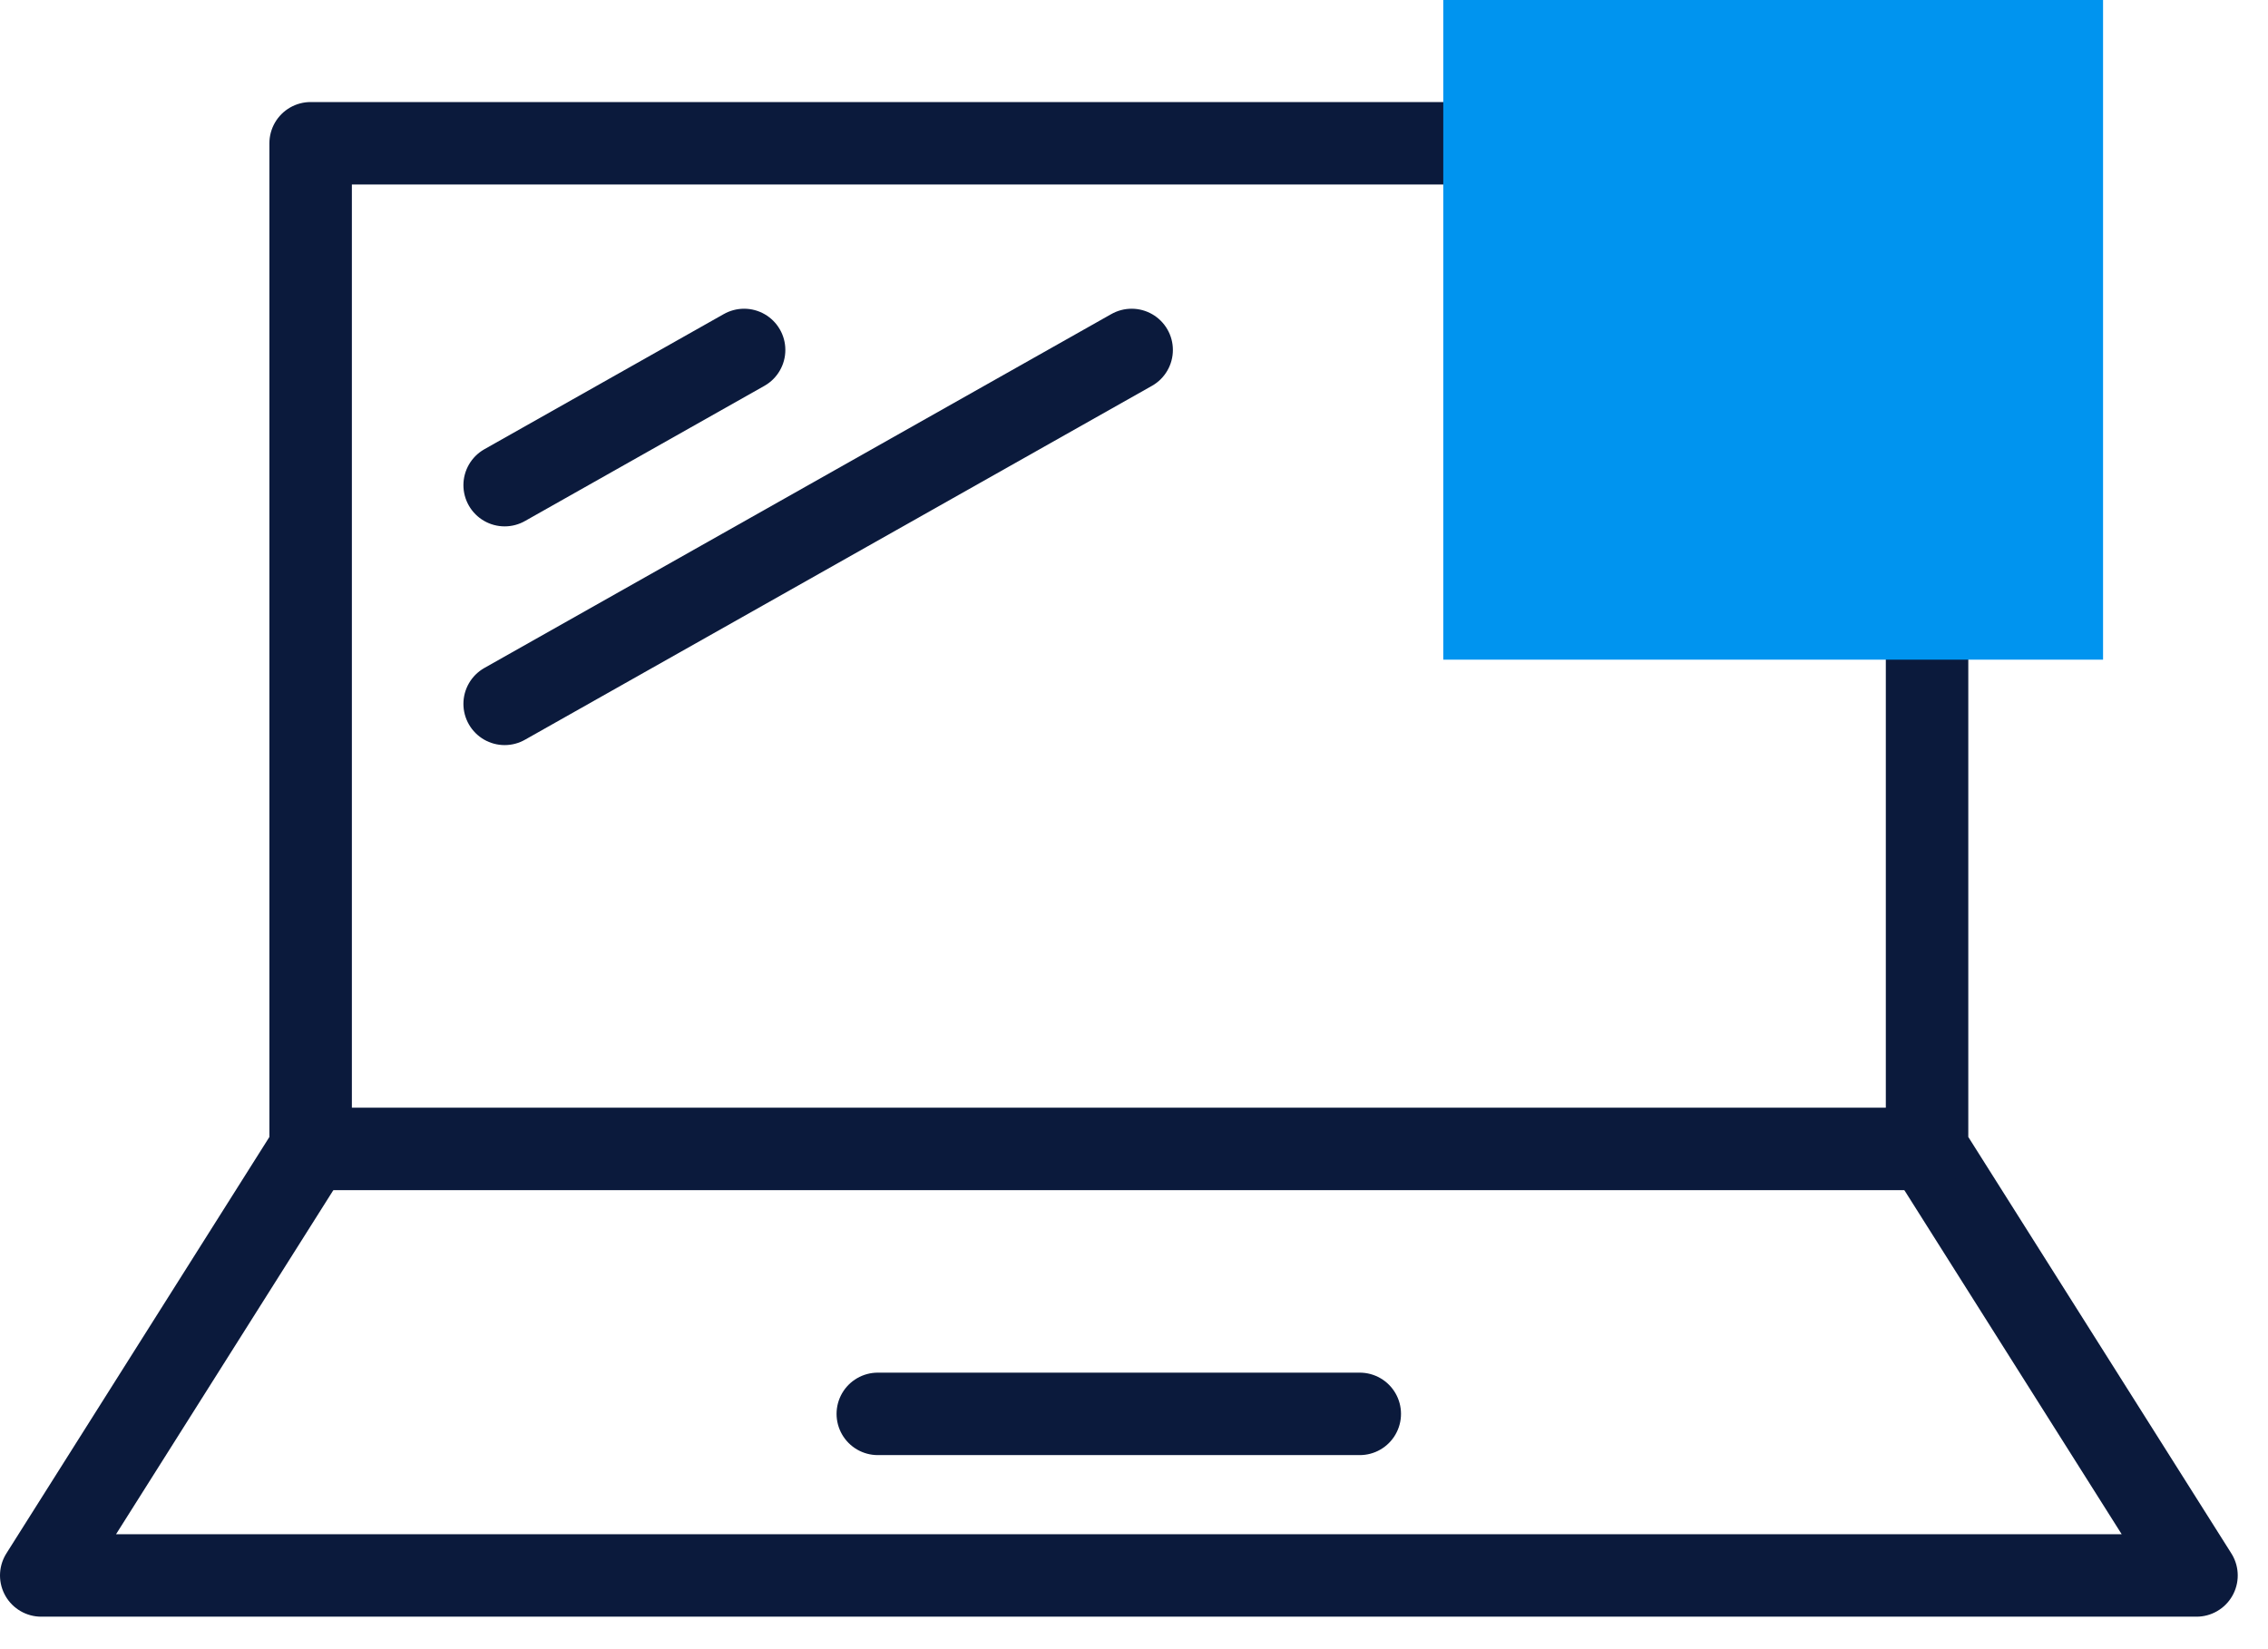
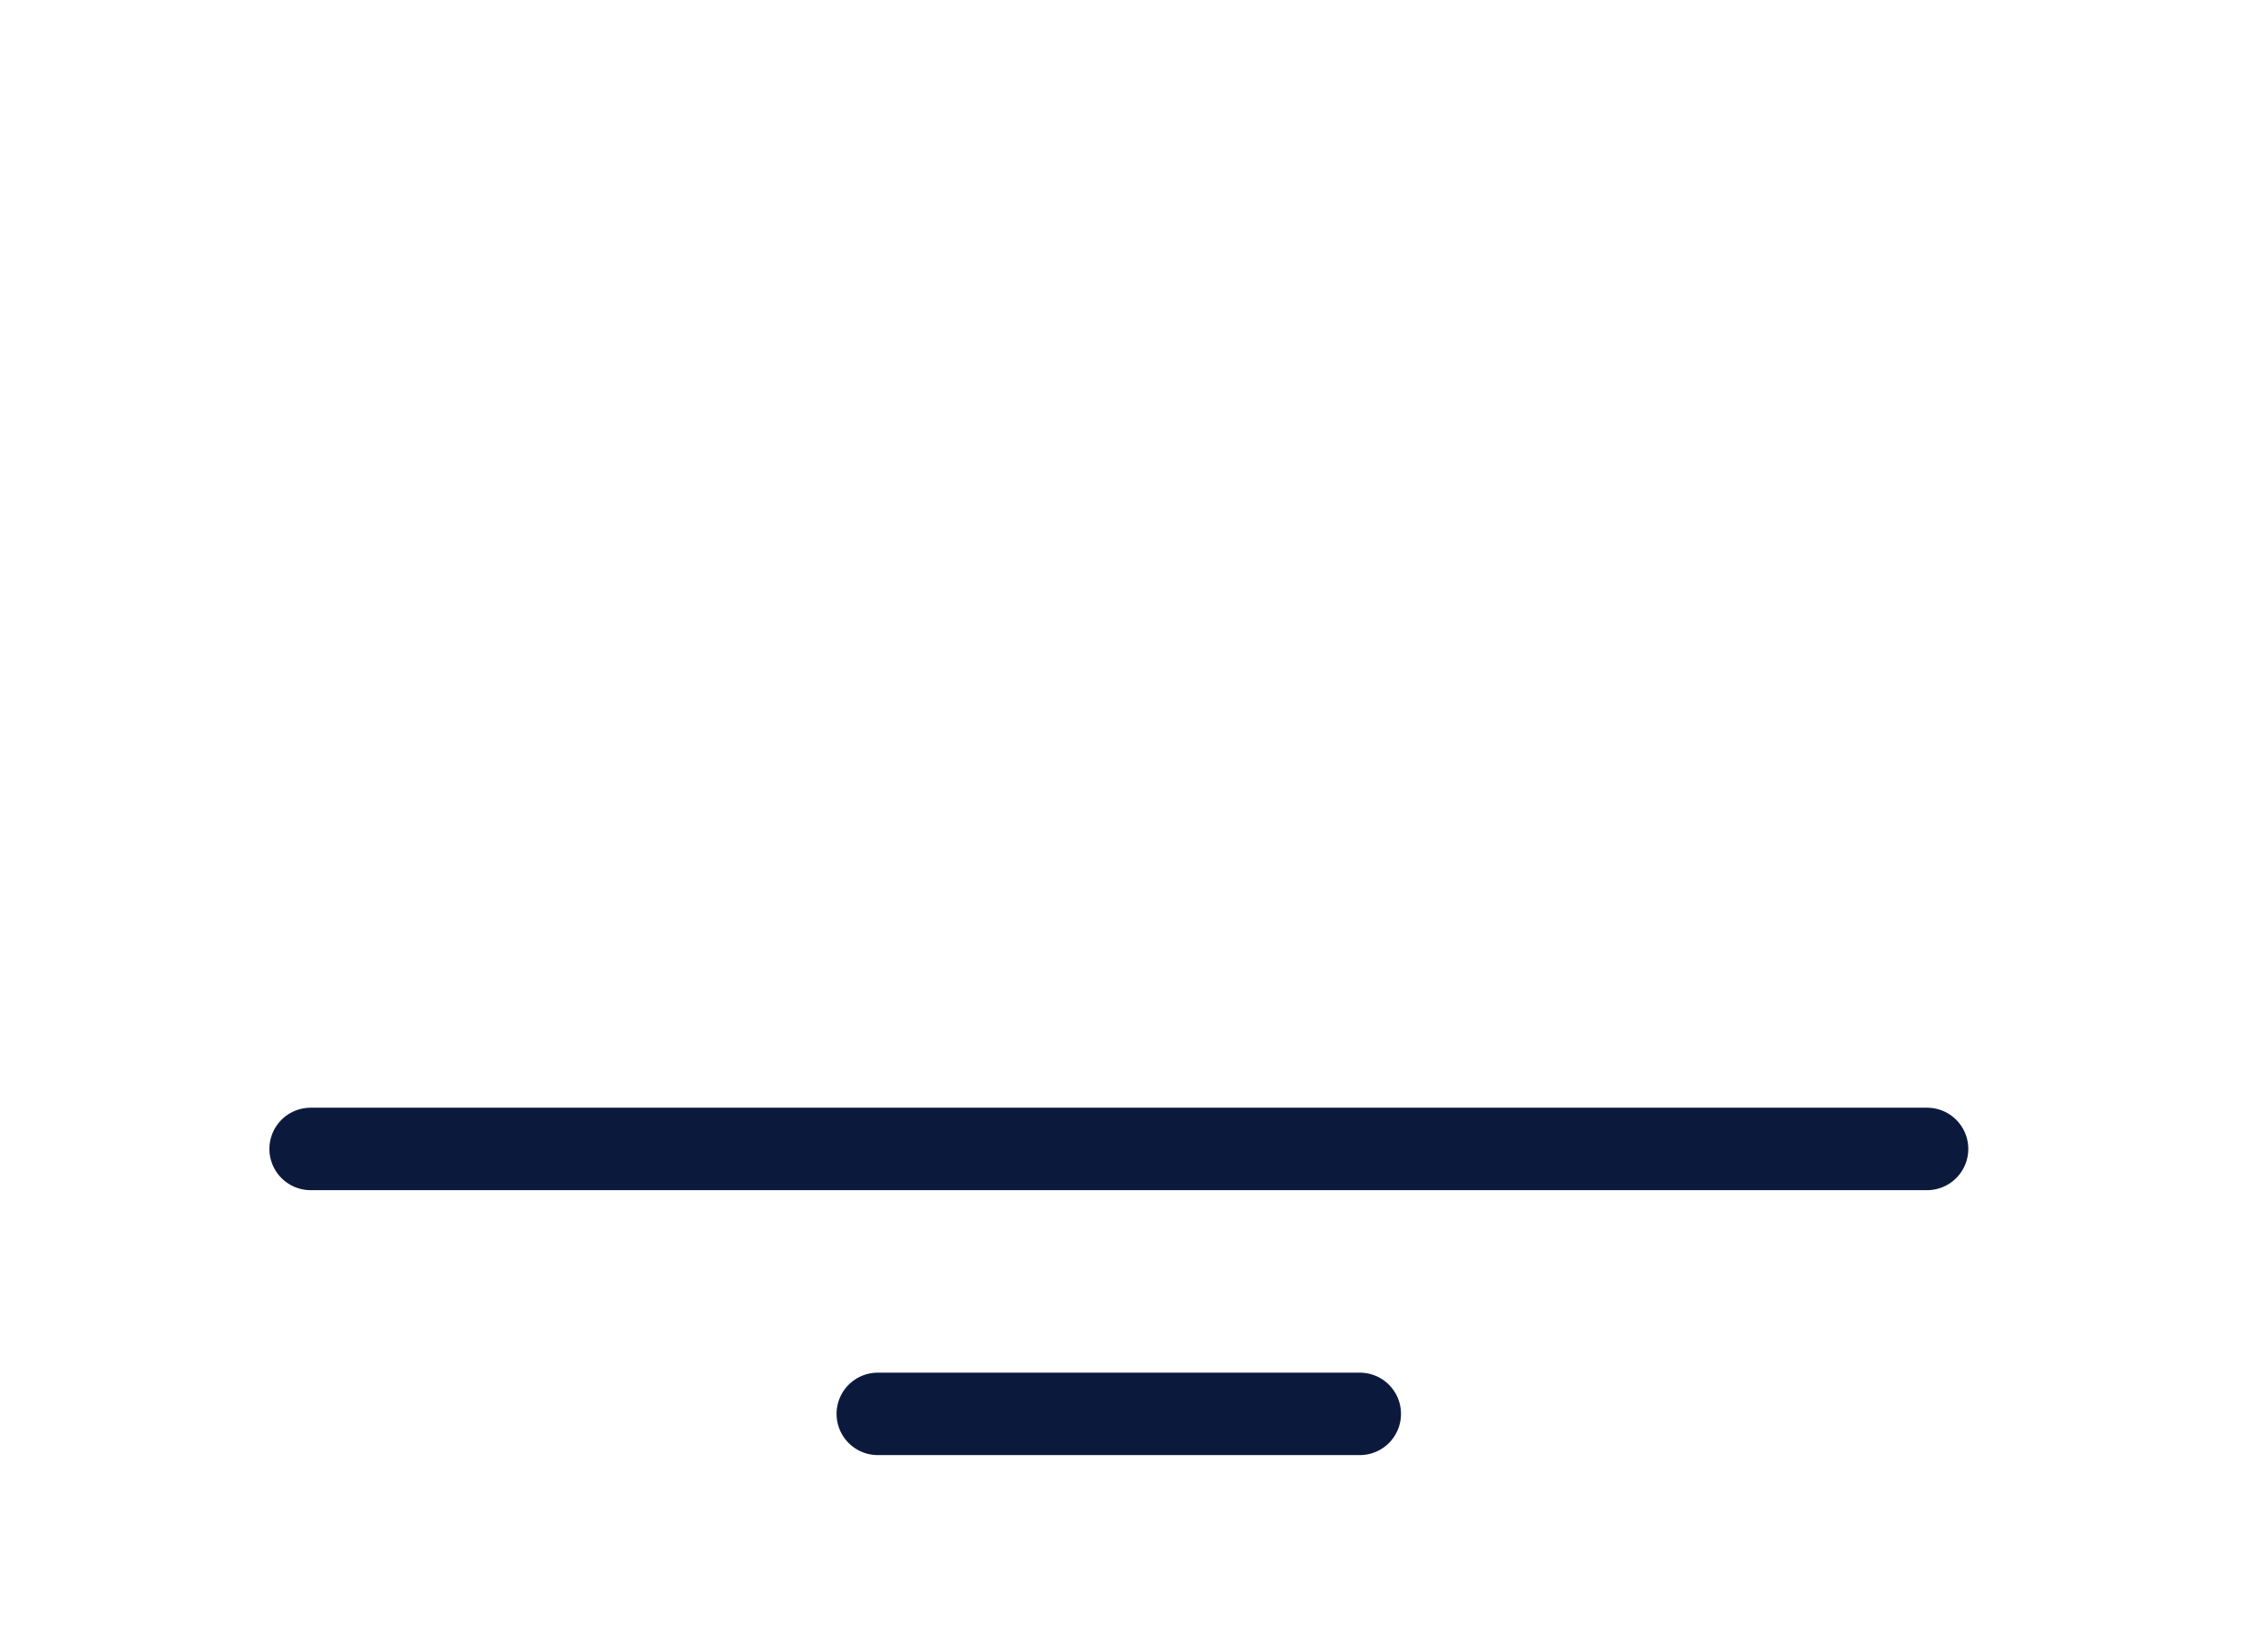
<svg xmlns="http://www.w3.org/2000/svg" width="55" height="40" viewBox="0 0 55 40" fill="none">
-   <path d="M46.732 27.866V3.475H7.533V27.866L1 38.212H53.266L46.732 27.866Z" stroke="#0B1A3C" stroke-width="2" stroke-linecap="round" stroke-linejoin="round" />
  <path d="M7.533 27.867H46.732" stroke="#0B1A3C" stroke-width="2" stroke-linecap="round" stroke-linejoin="round" />
  <path d="M21.287 34.293H32.975" stroke="#0B1A3C" stroke-width="2" stroke-linecap="round" stroke-linejoin="round" />
-   <path d="M12.238 11.767L18.045 8.488" stroke="#0B1A3C" stroke-width="2" stroke-linecap="round" stroke-linejoin="round" />
-   <path d="M12.238 17.072L27.443 8.488" stroke="#0B1A3C" stroke-width="2" stroke-linecap="round" stroke-linejoin="round" />
  <g style="mix-blend-mode:multiply">
-     <rect x="35" width="16" height="16" fill="#0094EF" />
-   </g>
+     </g>
</svg>